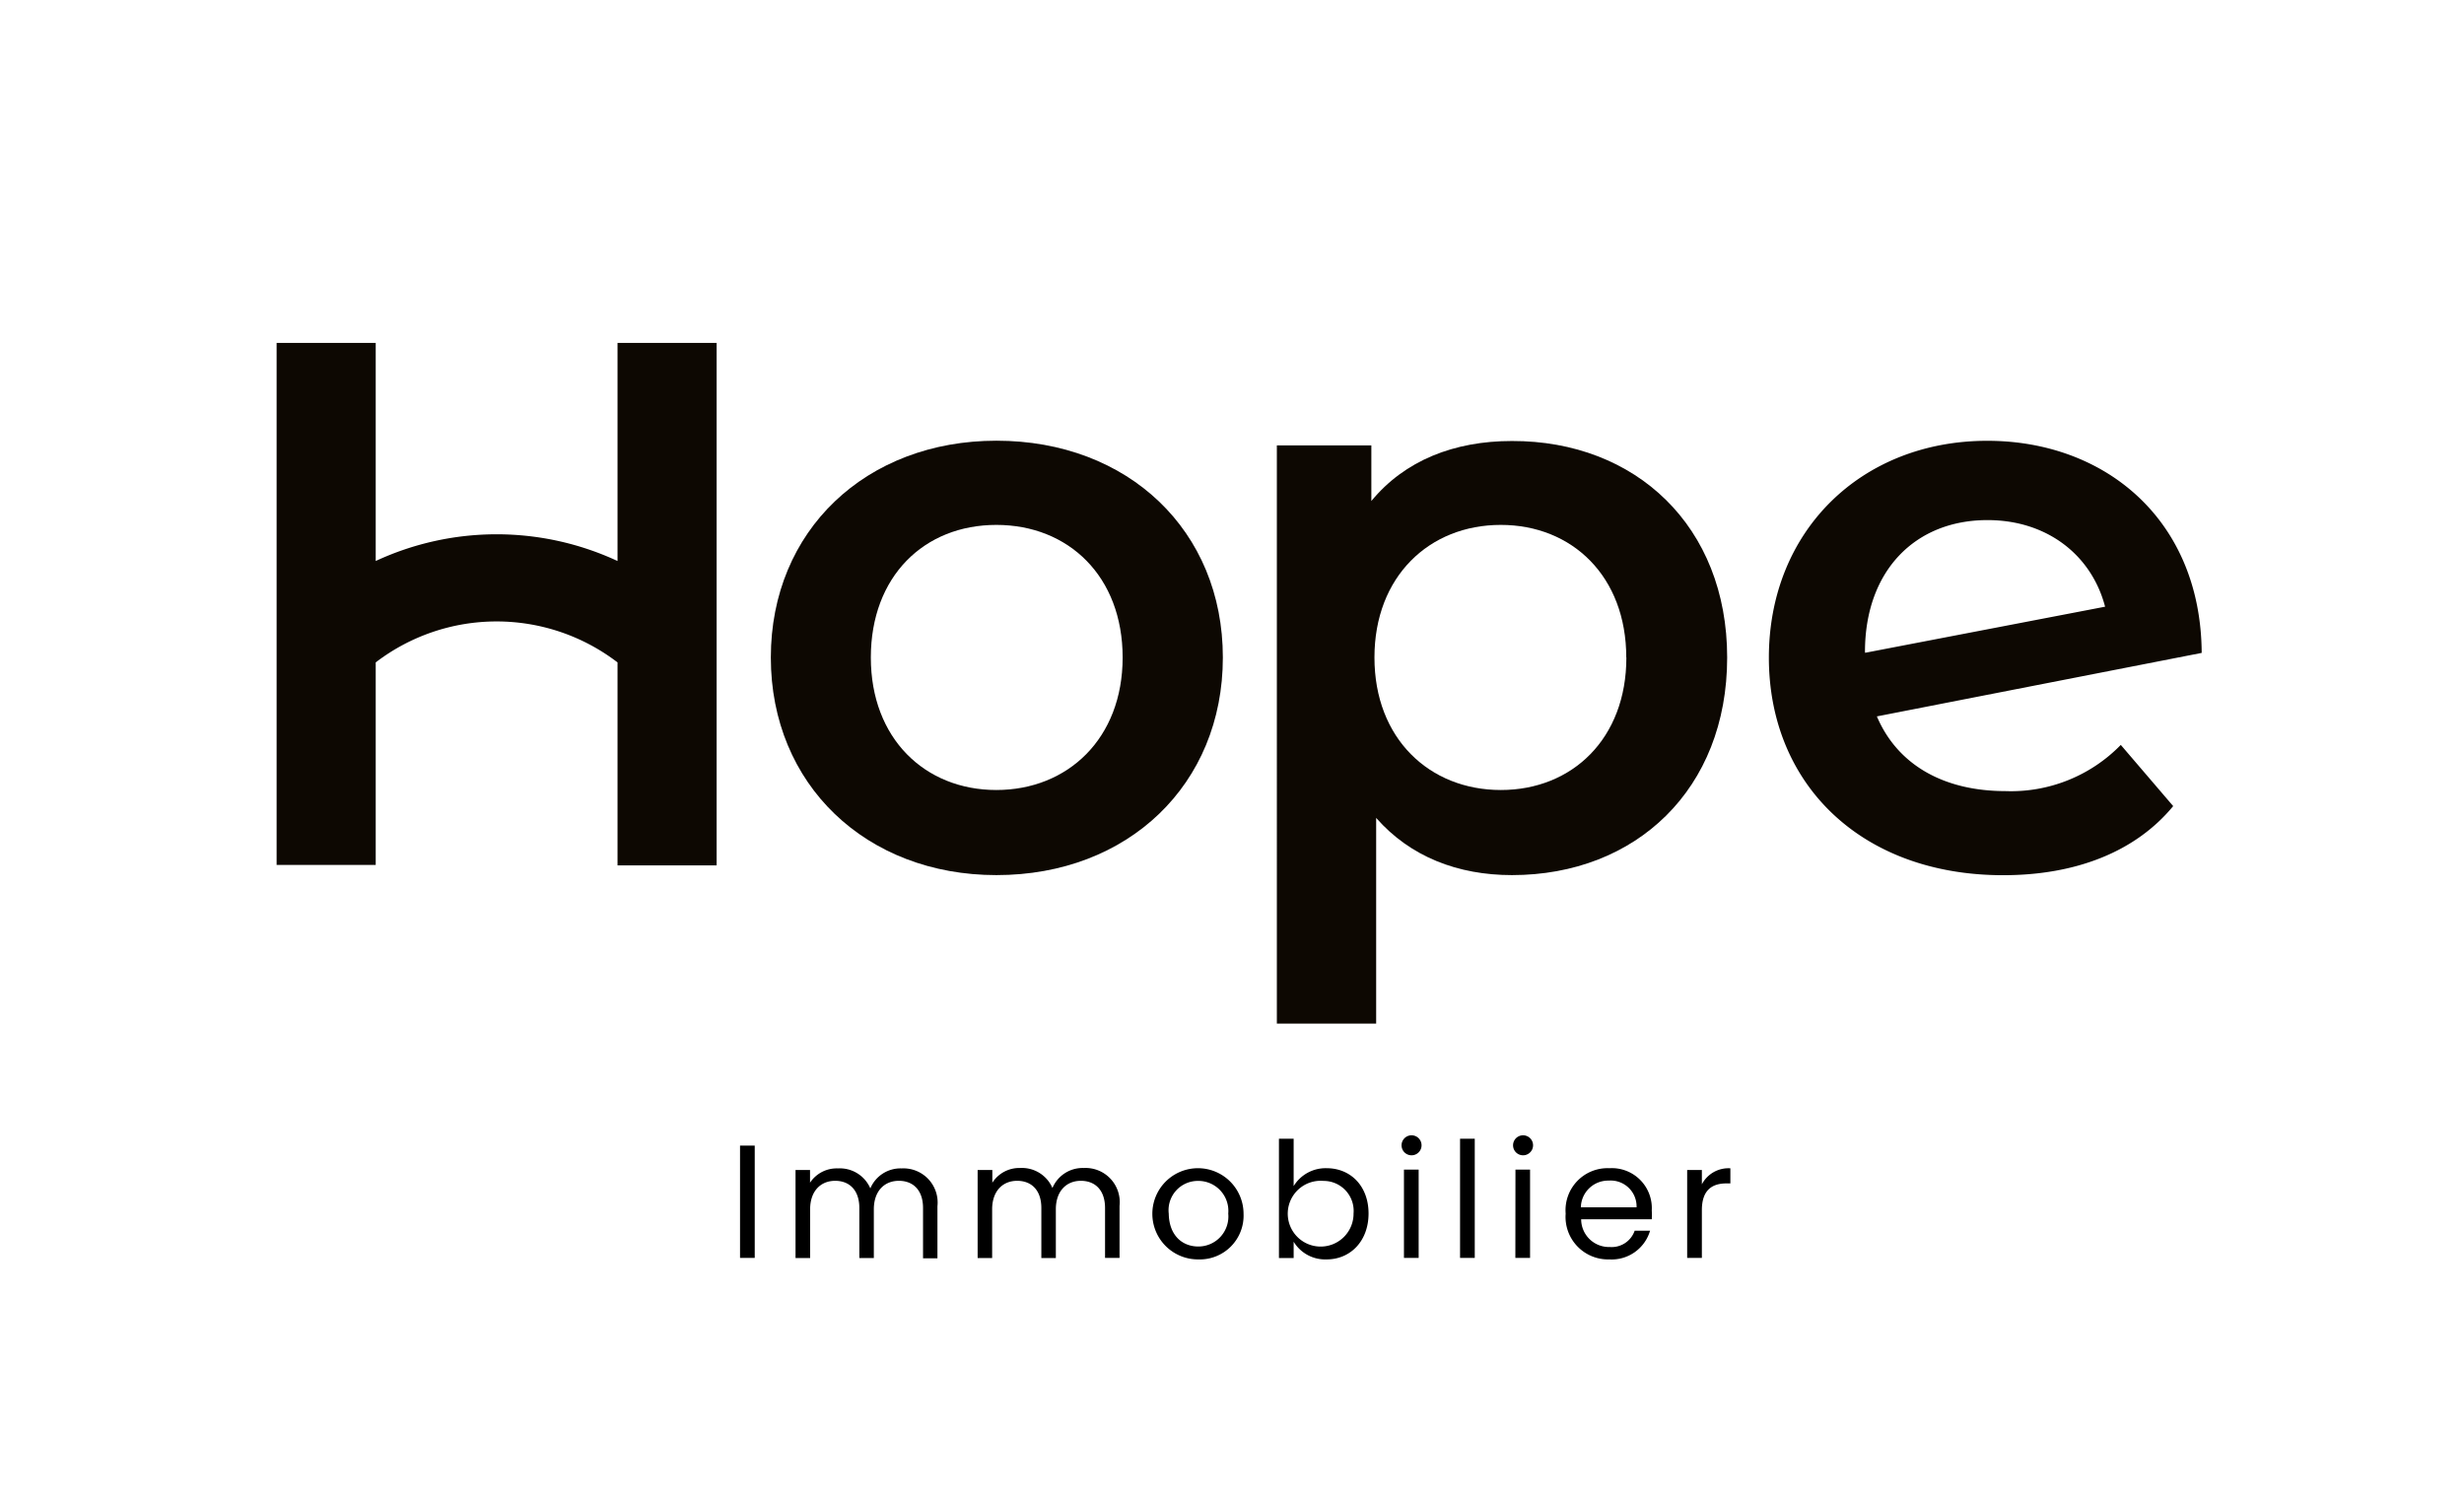
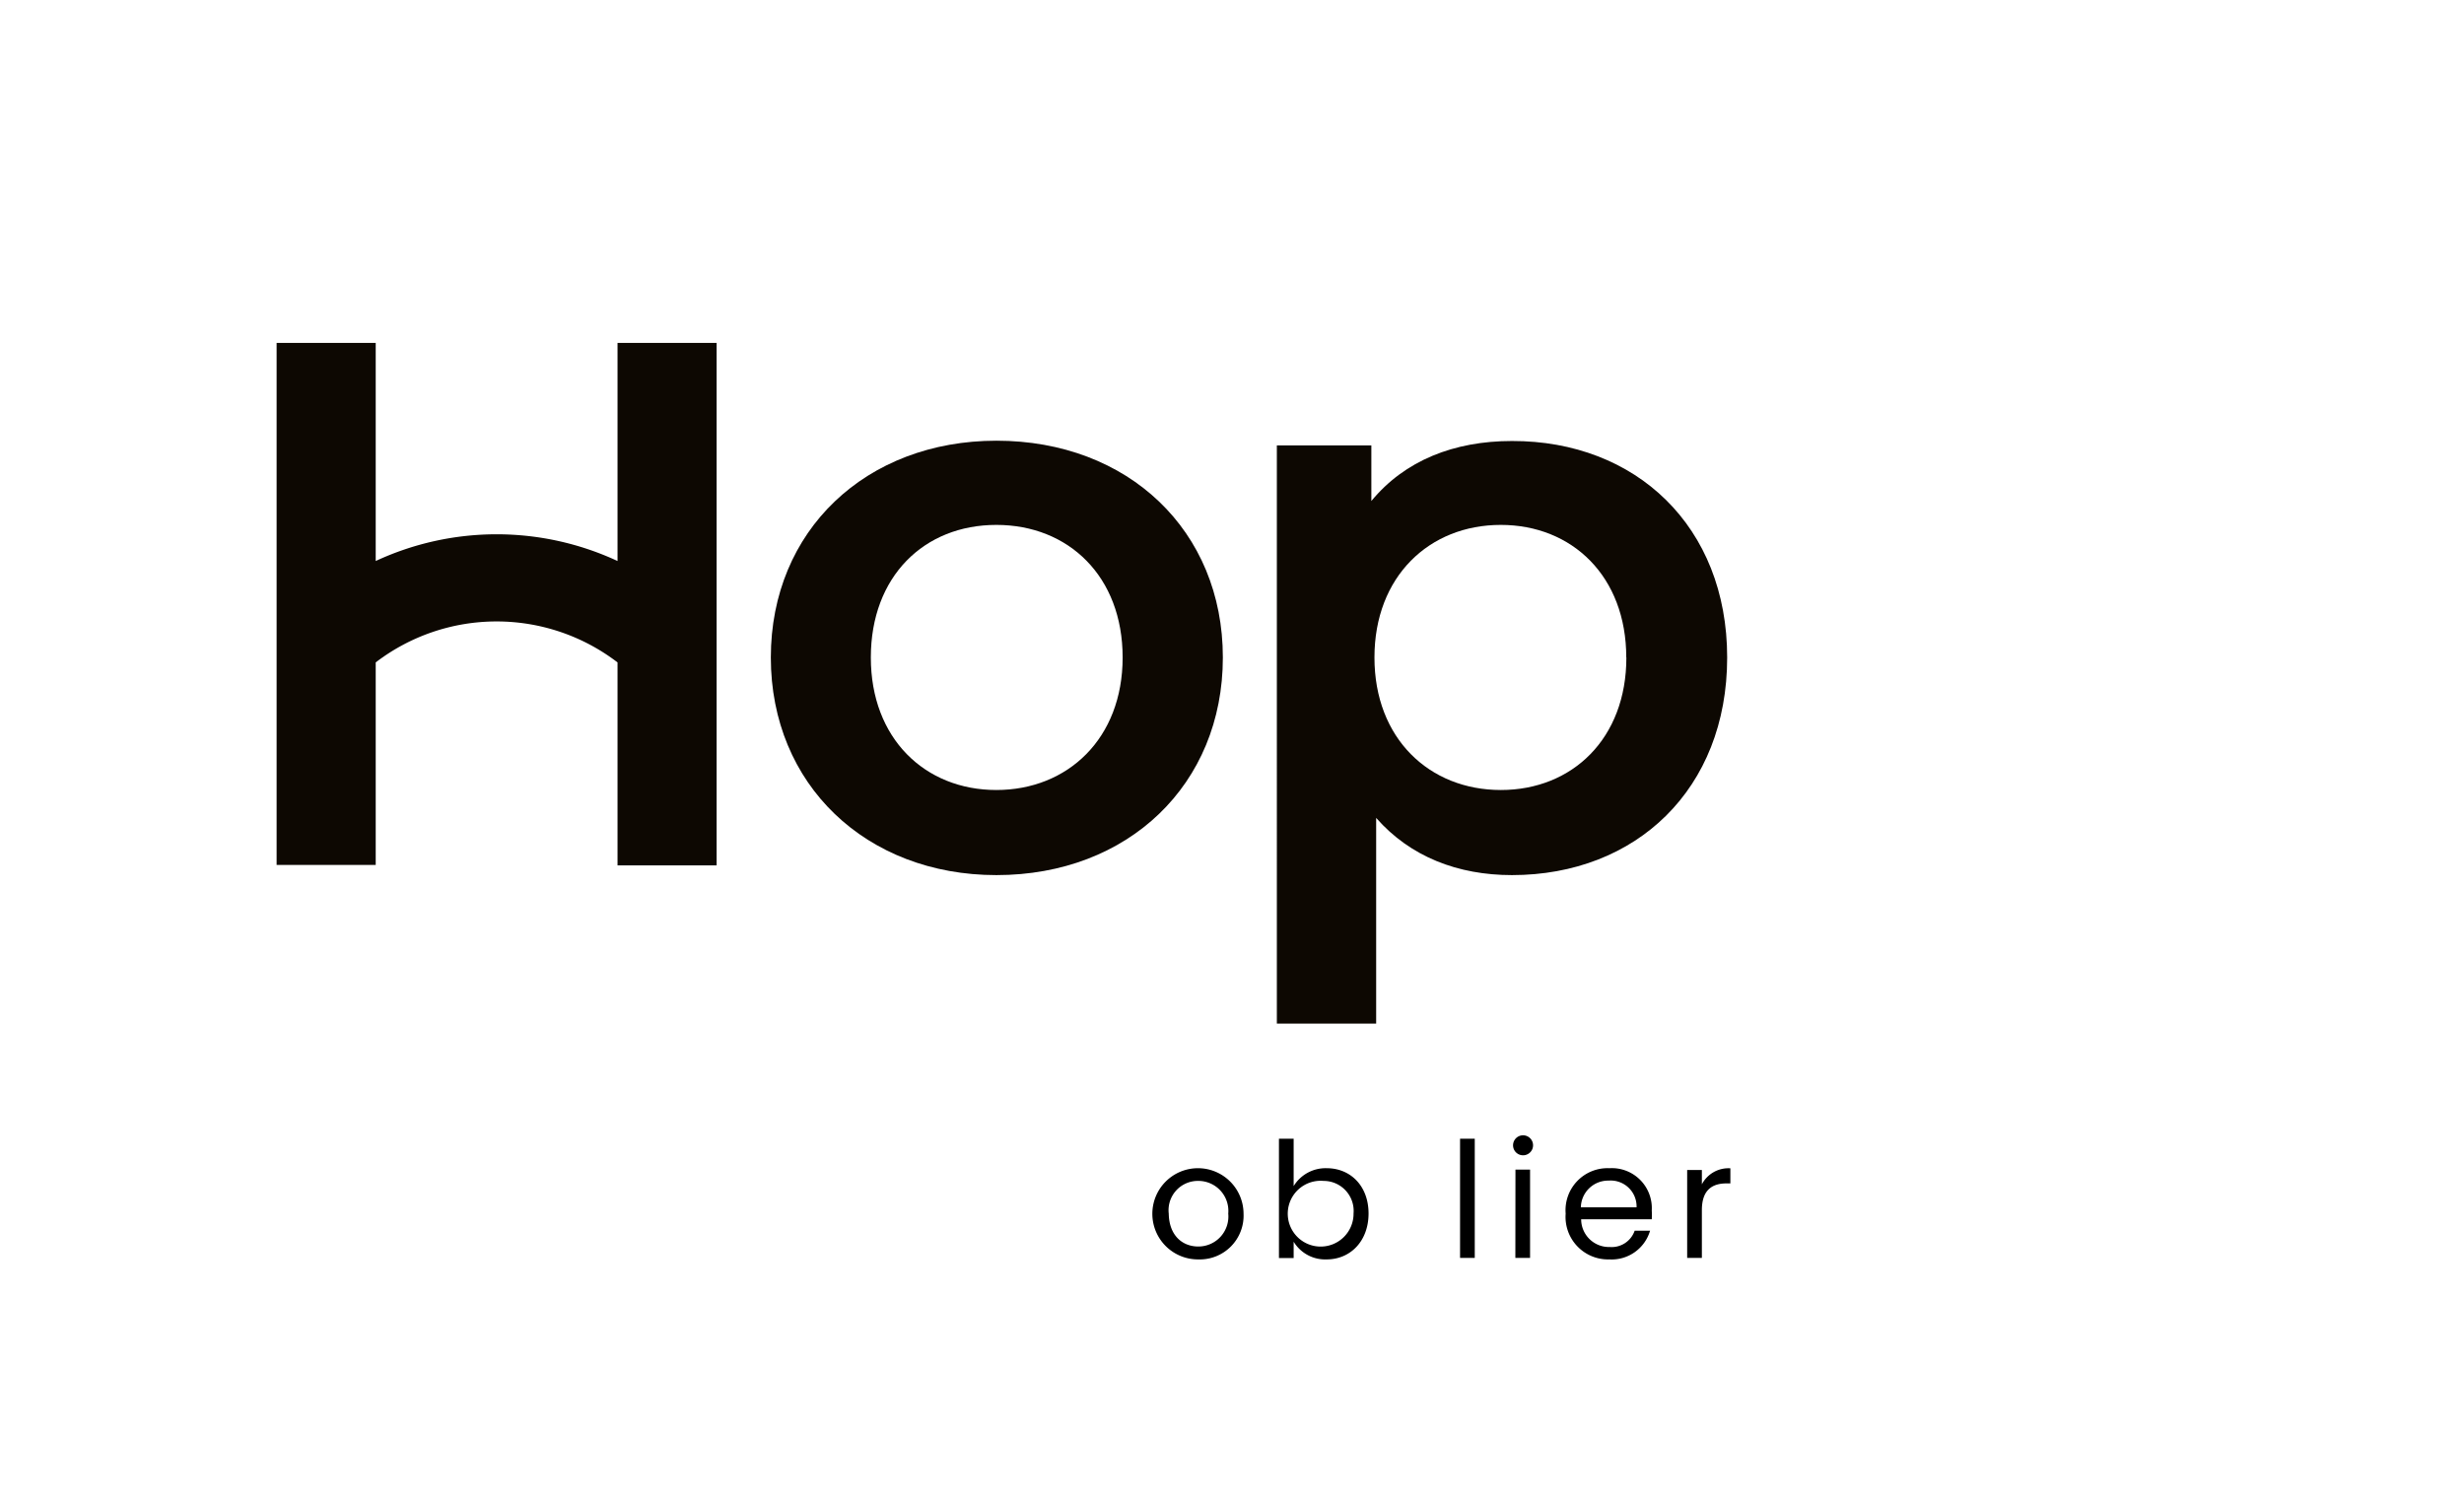
<svg xmlns="http://www.w3.org/2000/svg" id="Layer_1" data-name="Layer 1" viewBox="0 0 246.39 150.16">
  <defs>
    <style>.cls-1{fill:#0d0802;}</style>
  </defs>
  <title>Hope Immobilier_Logo_RGB</title>
  <path class="cls-1" d="M77.08,65.75c0-12.71,9.53-21.68,22.56-21.68,13.18,0,22.64,9,22.64,21.68s-9.45,21.76-22.64,21.76C86.61,87.51,77.08,78.46,77.08,65.75Zm35.18,0c0-8.1-5.4-13.26-12.63-13.26S87.08,57.65,87.08,65.75,92.49,79,99.63,79,112.26,73.85,112.26,65.75Z" />
  <path class="cls-1" d="M172.71,65.75c0,13.18-9.13,21.76-21.52,21.76-5.4,0-10.17-1.83-13.58-5.72v20.57h-9.93V44.54h9.45V50.1c3.34-4.05,8.26-6,14.06-6C163.58,44.07,172.71,52.64,172.71,65.75Zm-10.09,0c0-8.1-5.4-13.26-12.55-13.26s-12.63,5.16-12.63,13.26S142.93,79,150.08,79,162.63,73.85,162.63,65.75Z" />
-   <path class="cls-1" d="M212.07,74.49l5.24,6.12c-3.73,4.53-9.69,6.91-17,6.91-14.22,0-23.43-9.13-23.43-21.76s9.21-21.68,21.84-21.68c11.83,0,21.36,7.94,21.44,21.21l-32.48,6.35c2.06,4.84,6.67,7.47,12.87,7.47A15.32,15.32,0,0,0,212.07,74.49Zm-25.57-9.29v.08l24-4.61c-1.35-5.16-5.8-8.66-11.75-8.66C191.5,52,186.49,57.09,186.49,65.19Z" />
  <path class="cls-1" d="M61.75,34.29V56.1a28.69,28.69,0,0,0-24.18,0V34.29H27.66v52.2h9.91V66.24a19.89,19.89,0,0,1,24.18,0v20.3h9.91V34.29Z" />
-   <path d="M74,114.56h1.47v11.23H74Z" />
-   <path d="M92.3,120.8c0-1.8-1-2.72-2.42-2.72s-2.5,1-2.5,2.85v4.87H85.93v-5c0-1.8-1-2.72-2.42-2.72s-2.5,1-2.5,2.85v4.87H79.55V117H81v1.27a3.19,3.19,0,0,1,2.79-1.43,3.32,3.32,0,0,1,3.24,2,3.27,3.27,0,0,1,3.13-2,3.42,3.42,0,0,1,3.58,3.79v5.2H92.3Z" />
-   <path d="M110.5,120.8c0-1.8-1-2.72-2.42-2.72s-2.5,1-2.5,2.85v4.87h-1.45v-5c0-1.8-1-2.72-2.42-2.72s-2.5,1-2.5,2.85v4.87H97.76V117h1.47v1.27A3.19,3.19,0,0,1,102,116.8a3.32,3.32,0,0,1,3.24,2,3.27,3.27,0,0,1,3.13-2,3.42,3.42,0,0,1,3.58,3.79v5.2H110.5Z" />
  <path d="M119.82,125.94a4.56,4.56,0,1,1,4.53-4.58A4.38,4.38,0,0,1,119.82,125.94Zm0-1.29a3,3,0,0,0,3-3.29,3,3,0,0,0-3-3.27,2.93,2.93,0,0,0-2.95,3.27C116.91,123.6,118.28,124.65,119.82,124.65Z" />
  <path d="M132.66,116.82c2.38,0,4.19,1.77,4.19,4.53s-1.82,4.59-4.19,4.59a3.68,3.68,0,0,1-3.3-1.77v1.63h-1.47V113.87h1.47v4.74A3.74,3.74,0,0,1,132.66,116.82Zm-.31,1.27a3.29,3.29,0,1,0,3,3.25A3,3,0,0,0,132.35,118.09Z" />
-   <path d="M140.15,114.53a1,1,0,1,1,1,1A1,1,0,0,1,140.15,114.53Zm.24,2.43h1.47v8.83h-1.47Z" />
  <path d="M146,113.87h1.47v11.92H146Z" />
  <path d="M151.3,114.53a1,1,0,1,1,1,1A1,1,0,0,1,151.3,114.53Zm.24,2.43H153v8.83h-1.47Z" />
  <path d="M160.93,125.94a4.25,4.25,0,0,1-4.37-4.58,4.2,4.2,0,0,1,4.37-4.54,4,4,0,0,1,4.24,4.22,7.93,7.93,0,0,1,0,.89h-7.06a2.78,2.78,0,0,0,2.87,2.77,2.43,2.43,0,0,0,2.48-1.63H165A4,4,0,0,1,160.93,125.94Zm-2.85-5.21h5.57a2.59,2.59,0,0,0-2.79-2.67A2.73,2.73,0,0,0,158.08,120.73Z" />
  <path d="M170.18,125.79h-1.47V117h1.47v1.43a3,3,0,0,1,2.85-1.6v1.51h-.39c-1.4,0-2.46.63-2.46,2.67Z" />
</svg>